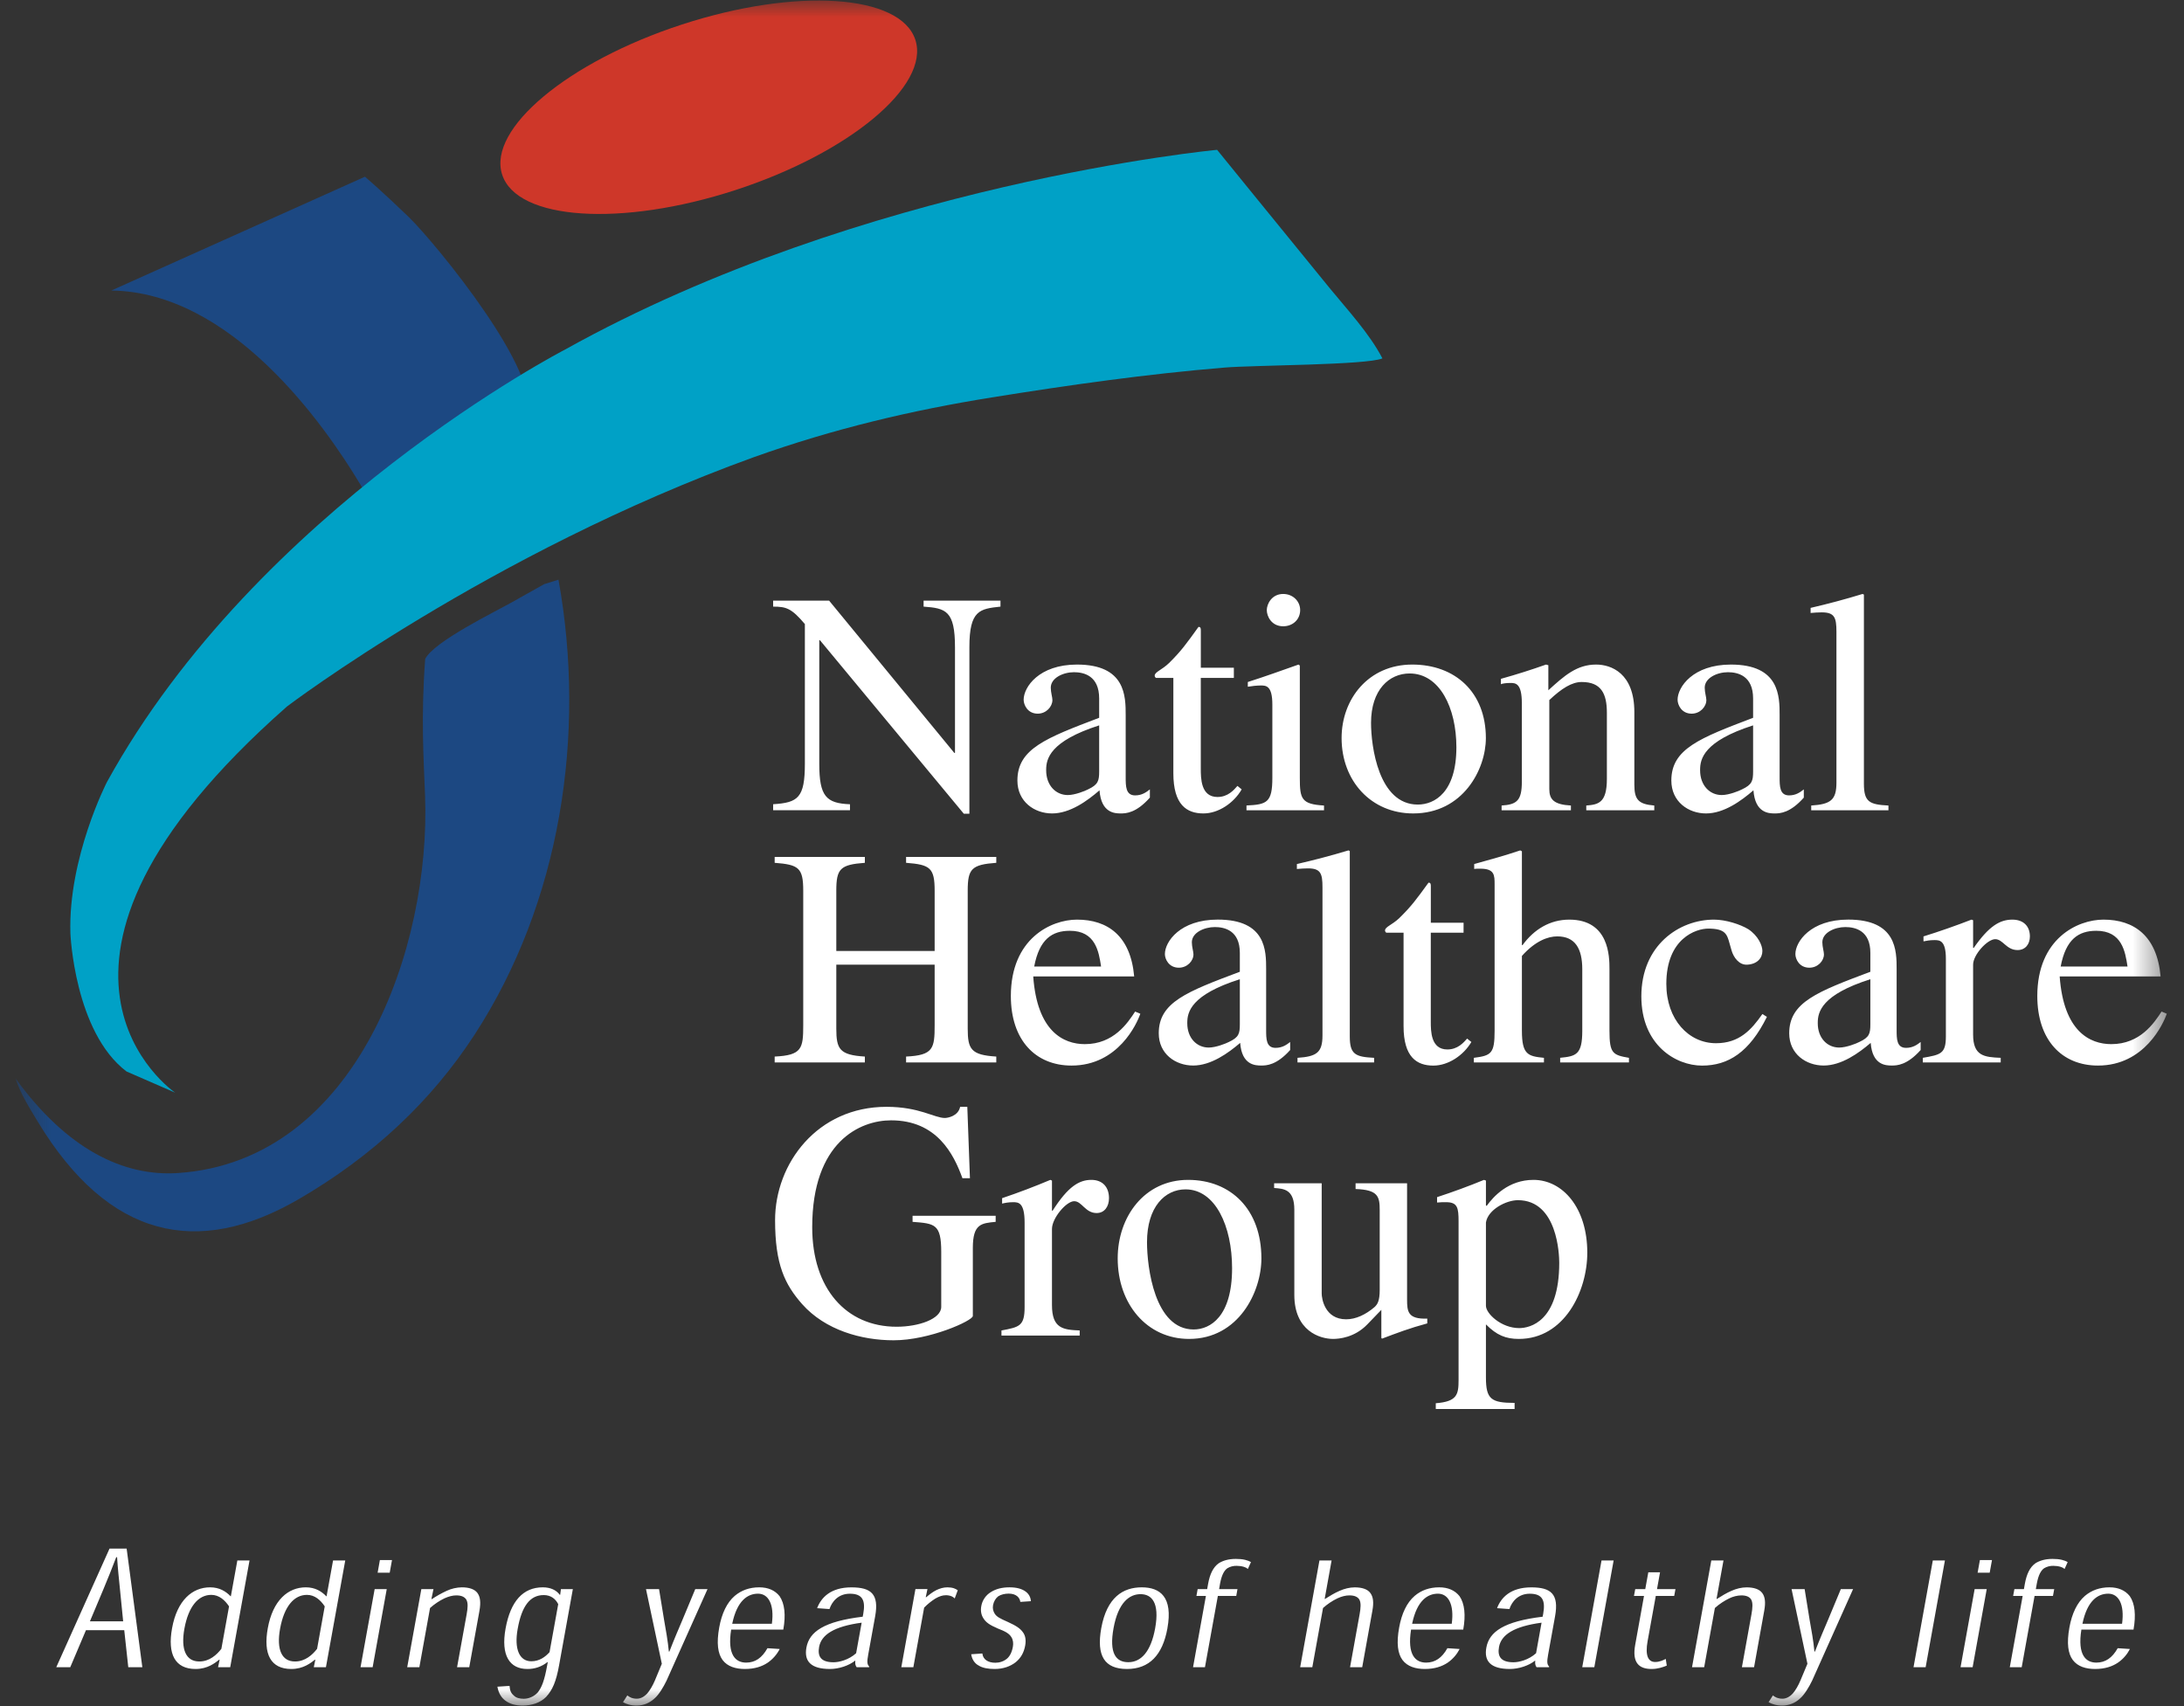
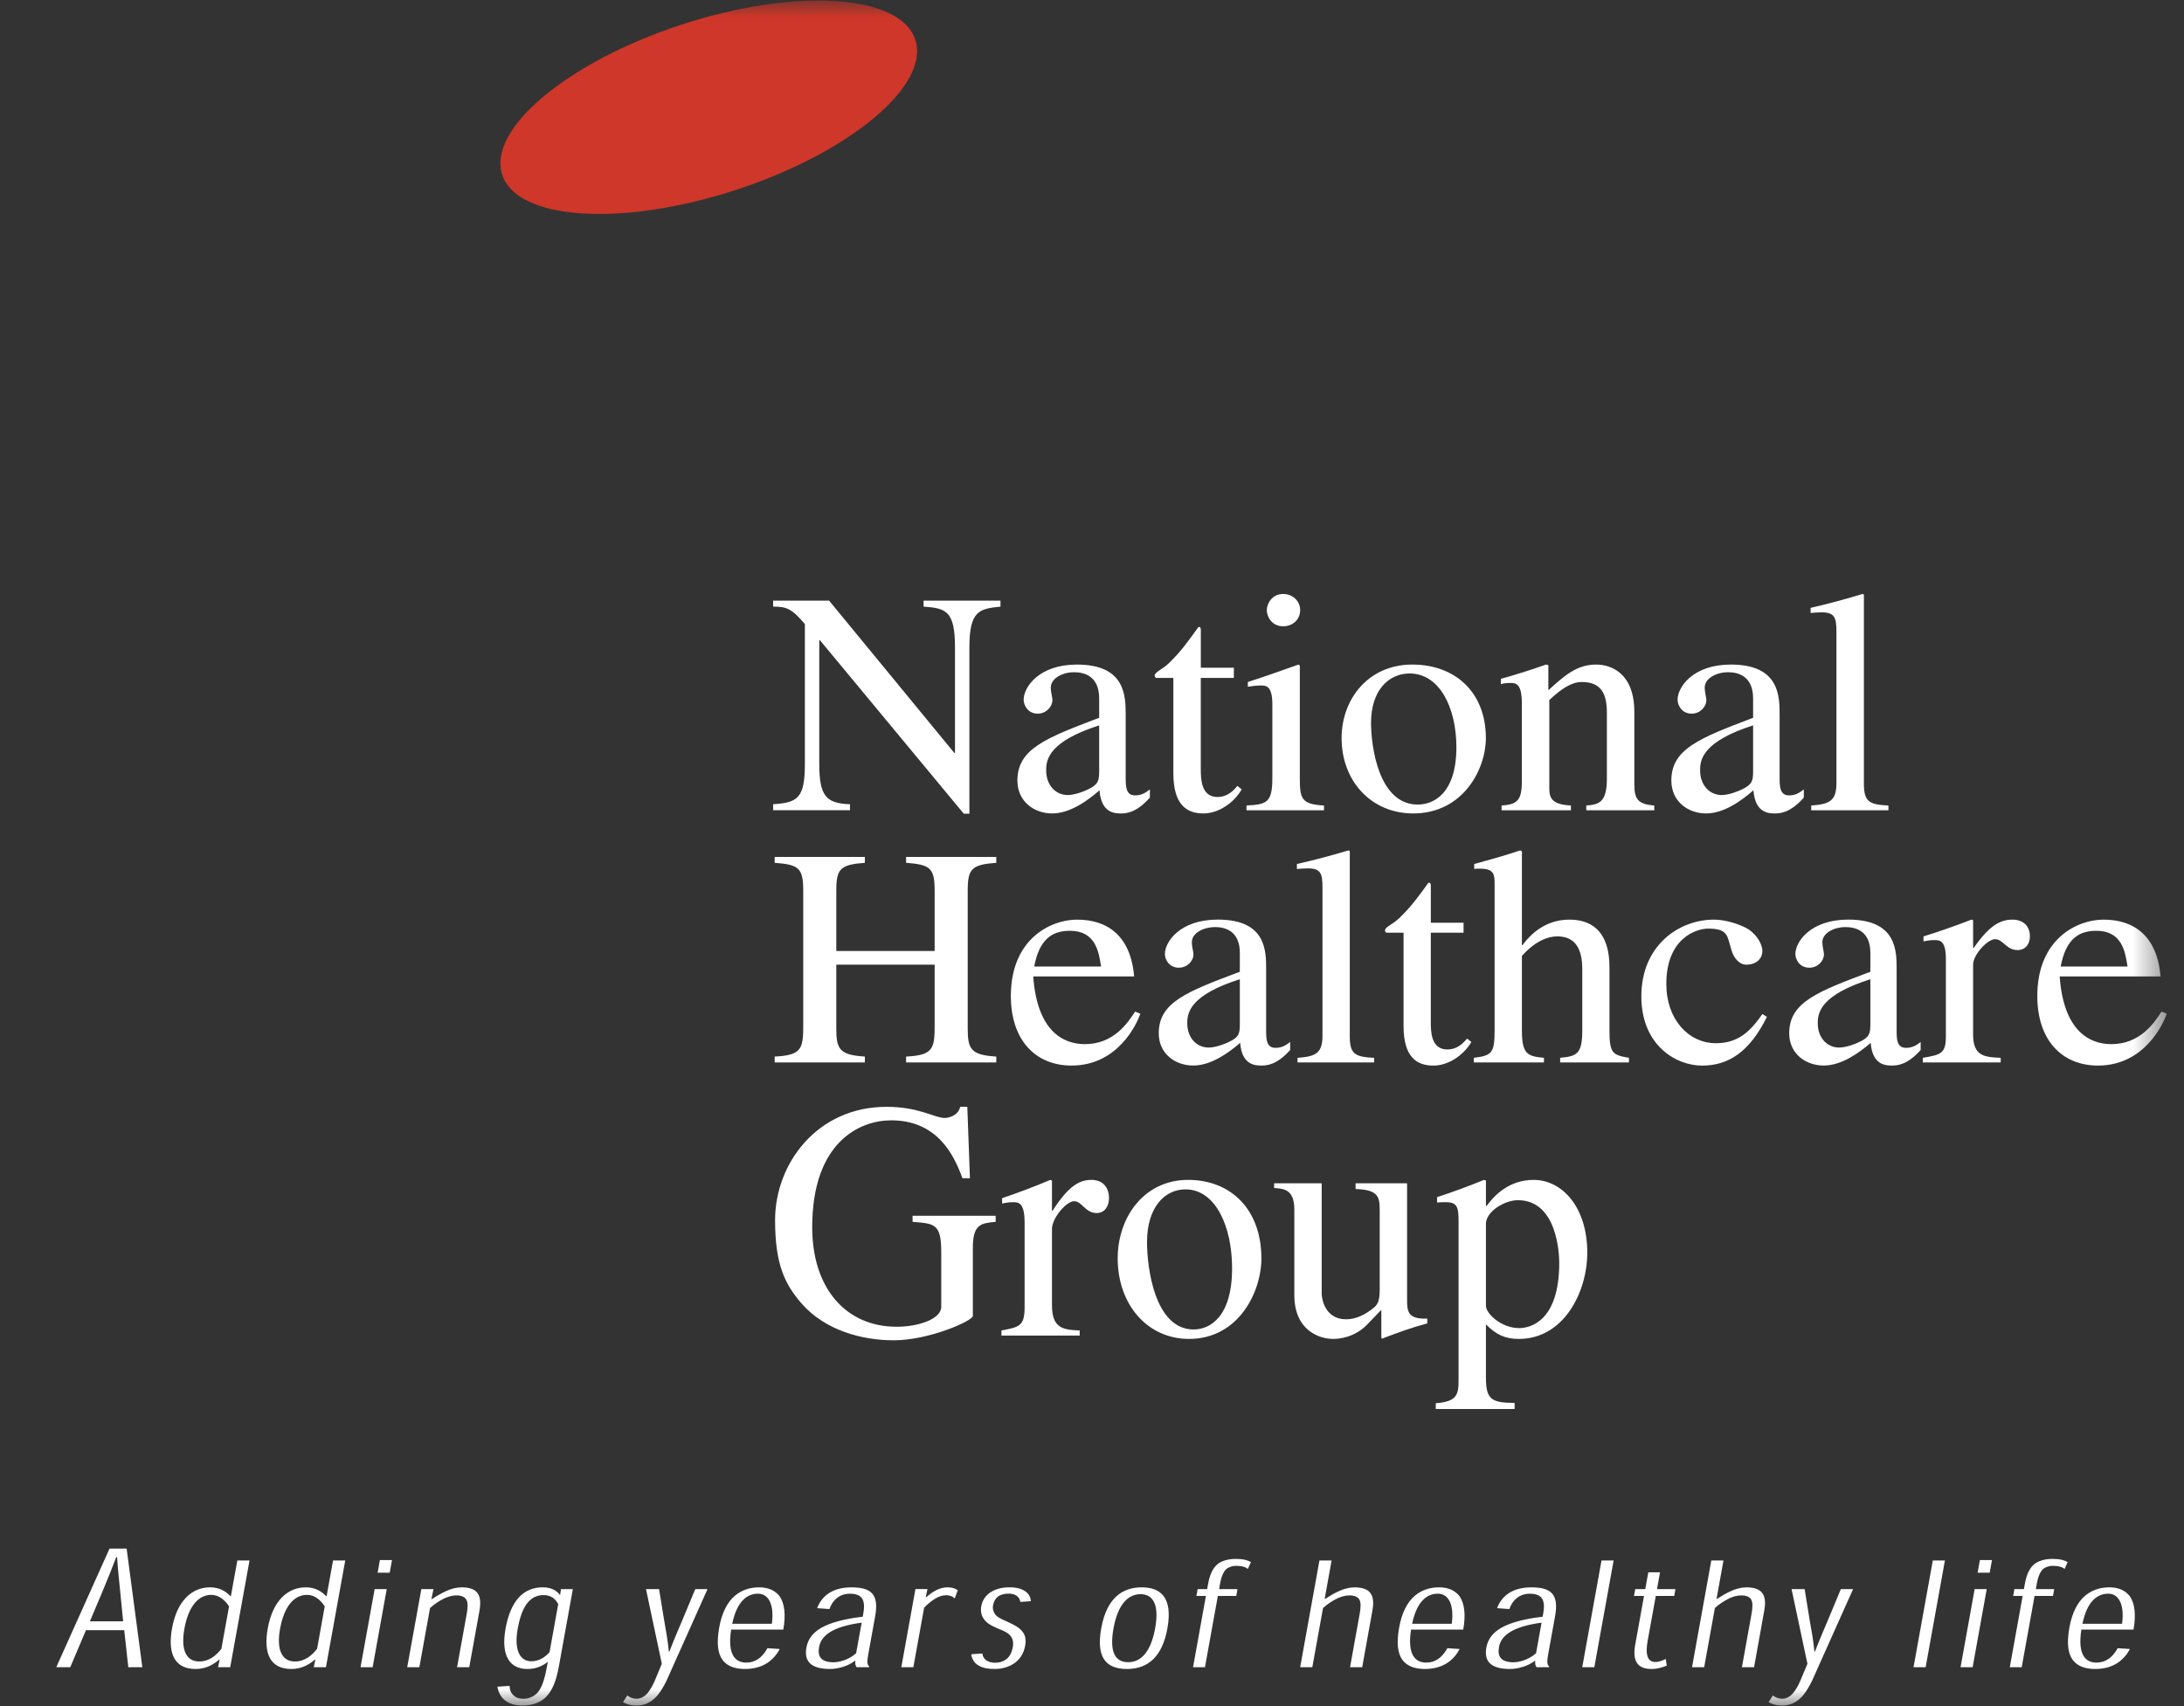
<svg xmlns="http://www.w3.org/2000/svg" width="64" height="50" viewBox="0 0 64 50" fill="none">
  <rect x="0" y="0" width="64" height="50" fill="#333333" stroke="none" />
  <mask id="mask0_1306_5549" style="mask-type:luminance" maskUnits="userSpaceOnUse" x="0" y="0" width="64" height="50">
    <path d="M63.503 3.27237e-07L0.45 0L0.45 50L63.503 50L63.503 3.27237e-07Z" fill="white" />
  </mask>
  <g mask="url(#mask0_1306_5549)">
-     <path fill-rule="evenodd" clip-rule="evenodd" d="M10.695 5.179C10.695 5.179 11.194 5.603 11.988 6.37C12.799 7.167 15.947 11.018 15.409 12.137C14.4 12.934 12.197 14.746 11.099 15.195C10.938 14.861 10.761 14.534 10.57 14.216C9.475 12.388 6.76 8.557 3.263 8.514L10.695 5.179Z" fill="#1C4882" />
    <path fill-rule="evenodd" clip-rule="evenodd" d="M29.318 17.602L27.065 17.602L27.065 17.778C27.716 17.824 27.985 17.899 27.985 18.966L27.985 22.066L27.966 22.066L24.296 17.602L22.656 17.602L22.656 17.778C23.039 17.778 23.193 17.824 23.586 18.289L23.586 22.381C23.586 23.384 23.384 23.523 22.656 23.569L22.656 23.745L24.908 23.745L24.908 23.57C24.209 23.542 24.008 23.338 24.008 22.382L24.008 18.762L24.027 18.762L28.244 23.848L28.407 23.848L28.407 18.966C28.407 17.881 28.714 17.843 29.318 17.778L29.318 17.602L29.318 17.602ZM32.21 22.605C32.21 22.882 32.181 22.994 31.884 23.134C31.797 23.18 31.501 23.3 31.29 23.3C30.936 23.3 30.657 23.013 30.657 22.576L30.657 22.558C30.657 22.242 30.763 21.722 32.21 21.258L32.21 22.605ZM33.696 23.134C33.59 23.217 33.465 23.31 33.264 23.31C32.987 23.31 32.987 23.041 32.987 22.771L32.987 20.962C32.987 20.405 32.987 19.476 31.559 19.476C30.447 19.476 29.997 20.135 29.997 20.507C29.997 20.655 30.111 20.915 30.409 20.915C30.657 20.915 30.84 20.711 30.84 20.516C30.84 20.433 30.792 20.294 30.792 20.154C30.792 19.867 31.156 19.7 31.472 19.7C31.76 19.7 32.21 19.802 32.21 20.47L32.21 21.036C30.648 21.63 29.814 21.946 29.814 22.874C29.814 23.495 30.313 23.839 30.83 23.839C31.358 23.839 31.866 23.468 32.22 23.161C32.268 23.829 32.671 23.839 32.843 23.839C32.996 23.839 33.293 23.829 33.696 23.375L33.696 23.134ZM36.157 19.569L35.189 19.569L35.189 18.493C35.189 18.418 35.189 18.372 35.121 18.372C34.766 18.864 34.623 19.069 34.259 19.43C34.048 19.635 33.837 19.691 33.837 19.802C33.837 19.829 33.856 19.857 33.875 19.867L34.384 19.867L34.384 22.66C34.384 23.589 34.777 23.839 35.265 23.839C35.706 23.839 36.157 23.533 36.386 23.134L36.262 23.032C36.157 23.152 35.984 23.357 35.677 23.357C35.188 23.357 35.188 22.809 35.188 22.521L35.188 19.867L36.157 19.867L36.157 19.569ZM36.527 23.746L38.799 23.746L38.799 23.607C38.137 23.569 38.09 23.412 38.09 22.799L38.09 19.504L38.052 19.476C37.553 19.652 37.064 19.829 36.566 19.987L36.566 20.126C36.692 20.104 36.82 20.091 36.949 20.089C37.102 20.089 37.285 20.098 37.285 20.646L37.285 22.799C37.285 23.523 37.121 23.578 36.527 23.606L36.527 23.746ZM37.122 17.88C37.122 18.056 37.256 18.354 37.602 18.354C37.889 18.354 38.1 18.15 38.1 17.88C38.1 17.621 37.889 17.407 37.602 17.407C37.266 17.407 37.122 17.704 37.122 17.88ZM41.384 19.476C40.099 19.476 39.314 20.488 39.314 21.63C39.314 22.883 40.177 23.839 41.413 23.839C42.87 23.839 43.542 22.549 43.542 21.63C43.541 20.284 42.64 19.476 41.384 19.476ZM41.547 23.579C40.397 23.579 40.177 21.871 40.177 21.184C40.177 20.22 40.704 19.737 41.308 19.737C42.189 19.737 42.678 20.748 42.678 21.899C42.678 23.226 42.036 23.579 41.547 23.579ZM44.596 22.91C44.596 23.458 44.453 23.579 44.003 23.607L44.003 23.746L46.034 23.746L46.034 23.607C45.535 23.579 45.401 23.43 45.401 23.124L45.401 20.516C45.765 20.173 46.063 19.987 46.35 19.987C46.916 19.987 47.088 20.322 47.088 20.887L47.088 22.827C47.088 23.532 46.839 23.579 46.484 23.607L46.484 23.746L48.477 23.746L48.477 23.607C48.008 23.569 47.893 23.43 47.893 22.994L47.893 20.869C47.893 19.727 47.213 19.476 46.772 19.476C46.206 19.476 45.842 19.802 45.373 20.229L45.373 19.495L45.305 19.476C44.869 19.631 44.428 19.77 43.983 19.894L43.983 20.052C44.02 20.033 44.126 20.015 44.26 20.015C44.414 20.015 44.596 20.024 44.596 20.609L44.596 22.91ZM51.373 22.605C51.373 22.882 51.345 22.994 51.047 23.134C50.961 23.18 50.664 23.3 50.453 23.3C50.099 23.3 49.82 23.013 49.82 22.576L49.82 22.558C49.82 22.242 49.926 21.722 51.373 21.258L51.373 22.605ZM52.859 23.134C52.753 23.217 52.629 23.31 52.427 23.31C52.15 23.31 52.15 23.041 52.15 22.771L52.15 20.962C52.15 20.405 52.15 19.476 50.722 19.476C49.61 19.476 49.16 20.135 49.16 20.507C49.16 20.655 49.274 20.915 49.572 20.915C49.821 20.915 50.003 20.711 50.003 20.516C50.003 20.433 49.955 20.294 49.955 20.154C49.955 19.867 50.319 19.7 50.635 19.7C50.923 19.7 51.373 19.802 51.373 20.47L51.373 21.036C49.811 21.63 48.977 21.946 48.977 22.874C48.977 23.495 49.476 23.839 49.993 23.839C50.52 23.839 51.028 23.468 51.383 23.161C51.431 23.829 51.833 23.839 52.006 23.839C52.159 23.839 52.457 23.829 52.859 23.375L52.859 23.134ZM53.076 23.746L55.339 23.746L55.339 23.607C54.783 23.579 54.62 23.504 54.62 22.966L54.62 17.425L54.581 17.407C54.078 17.561 53.57 17.697 53.058 17.815L53.058 17.964C53.173 17.955 53.259 17.946 53.383 17.946C53.758 17.946 53.815 18.094 53.815 18.512L53.815 22.938C53.815 23.449 53.642 23.57 53.076 23.607L53.076 23.746ZM22.701 31.137L25.344 31.137L25.344 30.964C24.603 30.919 24.507 30.746 24.507 30.145L24.507 28.271L27.389 28.271L27.389 30.045C27.389 30.727 27.35 30.927 26.552 30.964L26.552 31.136L29.195 31.136L29.195 30.964C28.453 30.919 28.358 30.746 28.358 30.145L28.358 26.104C28.358 25.458 28.473 25.34 29.195 25.286L29.195 25.113L26.552 25.113L26.552 25.286C27.256 25.34 27.389 25.431 27.389 26.104L27.389 27.87L24.507 27.87L24.507 26.104C24.507 25.458 24.622 25.34 25.344 25.286L25.344 25.113L22.701 25.113L22.701 25.286C23.405 25.34 23.538 25.431 23.538 26.104L23.538 30.045C23.538 30.727 23.5 30.927 22.701 30.964L22.701 31.137ZM33.264 29.645C33.045 29.981 32.636 30.6 31.79 30.6C31.163 30.6 30.392 30.227 30.278 28.616L33.236 28.616C33.131 27.424 32.456 26.951 31.561 26.951C30.801 26.951 29.622 27.506 29.622 29.189C29.622 30.482 30.345 31.228 31.4 31.228C32.769 31.228 33.321 29.991 33.416 29.709L33.264 29.645ZM30.306 28.325C30.459 27.524 30.829 27.278 31.352 27.278C32.104 27.278 32.199 27.888 32.266 28.325L30.306 28.325ZM36.332 30.018C36.332 30.291 36.304 30.4 36.01 30.537C35.924 30.582 35.629 30.7 35.42 30.7C35.068 30.7 34.792 30.418 34.792 29.99L34.792 29.972C34.792 29.663 34.897 29.152 36.332 28.698L36.332 30.018ZM37.807 30.537C37.702 30.618 37.578 30.709 37.379 30.709C37.103 30.709 37.103 30.445 37.103 30.181L37.103 28.406C37.103 27.861 37.103 26.95 35.686 26.95C34.583 26.95 34.136 27.596 34.136 27.961C34.136 28.106 34.25 28.36 34.545 28.36C34.792 28.36 34.973 28.16 34.973 27.97C34.973 27.887 34.926 27.751 34.926 27.614C34.926 27.332 35.287 27.169 35.601 27.169C35.885 27.169 36.332 27.269 36.332 27.924L36.332 28.479C34.783 29.062 33.956 29.371 33.956 30.281C33.956 30.89 34.45 31.227 34.964 31.227C35.487 31.227 35.991 30.864 36.342 30.563C36.39 31.218 36.789 31.227 36.961 31.227C37.113 31.227 37.408 31.218 37.807 30.772L37.807 30.537ZM38.022 31.137L40.267 31.137L40.267 31.001C39.716 30.974 39.554 30.9 39.554 30.373L39.554 24.94L39.516 24.922C39.017 25.072 38.512 25.205 38.004 25.322L38.004 25.467C38.118 25.458 38.203 25.449 38.327 25.449C38.698 25.449 38.754 25.594 38.754 26.004L38.754 30.345C38.754 30.846 38.584 30.964 38.022 31.001L38.022 31.137ZM42.889 27.042L41.929 27.042L41.929 25.986C41.929 25.914 41.929 25.868 41.861 25.868C41.51 26.35 41.367 26.551 41.005 26.906C40.796 27.106 40.587 27.161 40.587 27.27C40.587 27.297 40.607 27.324 40.625 27.334L41.13 27.334L41.13 30.073C41.13 30.983 41.519 31.229 42.004 31.229C42.441 31.229 42.888 30.928 43.117 30.537L42.993 30.437C42.888 30.556 42.717 30.756 42.413 30.756C41.928 30.756 41.928 30.219 41.928 29.937L41.928 27.334L42.888 27.334L42.889 27.042ZM47.735 31.001C47.261 30.919 47.164 30.873 47.164 30.209L47.164 28.397C47.164 28.033 47.155 26.951 45.986 26.951C45.415 26.951 44.949 27.242 44.617 27.697L44.598 27.697L44.598 24.948L44.55 24.922C44.093 25.076 43.627 25.203 43.2 25.322L43.2 25.467C43.228 25.458 43.323 25.458 43.38 25.458C43.798 25.458 43.798 25.649 43.798 25.923L43.798 30.209C43.798 30.873 43.703 30.936 43.19 31.001L43.19 31.137L45.244 31.137L45.244 31.001C44.778 30.955 44.598 30.91 44.598 30.209L44.598 28.015C44.987 27.579 45.358 27.442 45.634 27.442C46.157 27.442 46.367 27.797 46.367 28.406L46.367 30.209C46.367 30.909 46.185 30.955 45.719 31L45.719 31.136L47.735 31.136L47.735 31.001ZM51.645 29.718C51.321 30.181 50.969 30.573 50.285 30.573C49.486 30.573 48.83 29.881 48.83 28.835C48.83 27.497 49.705 27.214 50.056 27.214C50.561 27.214 50.608 27.378 50.684 27.652L50.741 27.852C50.798 28.052 50.96 28.289 51.207 28.271C51.492 28.253 51.645 28.079 51.645 27.87C51.645 27.706 51.52 27.424 51.235 27.233C50.998 27.088 50.57 26.951 50.228 26.951C49.2 26.951 48.098 27.706 48.098 29.199C48.098 30.637 49.116 31.229 49.876 31.229C50.646 31.229 51.264 30.837 51.778 29.8L51.645 29.718ZM54.809 30.018C54.809 30.291 54.78 30.4 54.485 30.537C54.4 30.582 54.105 30.7 53.895 30.7C53.544 30.7 53.268 30.418 53.268 29.99L53.268 29.972C53.268 29.663 53.373 29.152 54.809 28.698L54.809 30.018ZM56.283 30.537C56.178 30.618 56.054 30.709 55.855 30.709C55.579 30.709 55.579 30.445 55.579 30.181L55.579 28.406C55.579 27.861 55.579 26.95 54.162 26.95C53.059 26.95 52.612 27.596 52.612 27.961C52.612 28.106 52.726 28.36 53.021 28.36C53.269 28.36 53.449 28.16 53.449 27.97C53.449 27.887 53.402 27.751 53.402 27.614C53.402 27.332 53.763 27.169 54.076 27.169C54.362 27.169 54.809 27.269 54.809 27.924L54.809 28.479C53.26 29.062 52.431 29.371 52.431 30.281C52.431 30.89 52.926 31.227 53.44 31.227C53.963 31.227 54.467 30.864 54.819 30.563C54.867 31.218 55.265 31.227 55.437 31.227C55.589 31.227 55.884 31.218 56.283 30.772L56.283 30.537ZM57.022 30.373C57.022 30.883 56.87 30.91 56.346 31.001L56.346 31.137L58.629 31.137L58.629 31.001C58.143 30.982 57.82 30.946 57.82 30.318L57.82 28.271C57.82 27.98 58.239 27.524 58.467 27.524C58.696 27.524 58.791 27.843 59.123 27.843C59.351 27.843 59.484 27.67 59.484 27.443C59.484 27.142 59.294 26.951 58.971 26.951C58.609 26.951 58.286 27.134 57.839 27.779L57.82 27.779L57.82 26.969L57.773 26.951C57.309 27.131 56.84 27.295 56.366 27.443L56.366 27.588C56.45 27.57 56.556 27.551 56.688 27.551C56.841 27.551 57.022 27.56 57.022 28.097L57.022 30.373L57.022 30.373ZM63.343 29.645C63.124 29.981 62.715 30.6 61.869 30.6C61.241 30.6 60.472 30.227 60.357 28.616L63.314 28.616C63.21 27.424 62.534 26.951 61.641 26.951C60.88 26.951 59.701 27.506 59.701 29.189C59.701 30.482 60.423 31.228 61.479 31.228C62.848 31.228 63.4 29.991 63.495 29.709L63.343 29.645ZM60.386 28.325C60.538 27.524 60.908 27.278 61.431 27.278C62.183 27.278 62.278 27.888 62.345 28.325L60.386 28.325ZM29.177 35.63L26.742 35.63L26.742 35.808C27.391 35.858 27.582 35.867 27.582 36.691L27.582 38.298C27.582 38.654 26.923 38.882 26.275 38.882C24.794 38.882 23.801 37.762 23.801 35.966C23.801 33.458 25.205 32.833 26.112 32.833C27.449 32.833 27.945 33.815 28.203 34.529L28.423 34.529L28.346 32.437L28.136 32.437C28.079 32.714 27.764 32.764 27.688 32.764C27.381 32.764 26.942 32.437 25.978 32.437C23.953 32.437 22.713 34.093 22.713 35.759C22.713 37.058 22.999 37.643 23.505 38.218C24.183 38.982 25.243 39.279 26.188 39.279C27.238 39.279 28.508 38.704 28.508 38.566L28.508 36.571C28.508 35.867 28.757 35.848 29.177 35.808L29.177 35.63ZM30.025 38.307C30.025 38.863 29.872 38.892 29.347 38.991L29.347 39.141L31.639 39.141L31.639 38.991C31.152 38.972 30.827 38.932 30.827 38.248L30.827 36.016C30.827 35.699 31.247 35.203 31.477 35.203C31.706 35.203 31.801 35.55 32.136 35.55C32.365 35.55 32.498 35.361 32.498 35.114C32.498 34.786 32.307 34.578 31.982 34.578C31.62 34.578 31.295 34.776 30.846 35.481L30.827 35.481L30.827 34.599L30.78 34.578C30.315 34.774 29.844 34.953 29.366 35.114L29.366 35.273C29.453 35.252 29.558 35.232 29.691 35.232C29.844 35.232 30.025 35.243 30.025 35.827L30.025 38.307ZM34.816 34.578C33.536 34.578 32.753 35.66 32.753 36.879C32.753 38.218 33.612 39.239 34.844 39.239C36.295 39.239 36.964 37.861 36.964 36.879C36.964 35.441 36.066 34.578 34.816 34.578ZM34.978 38.962C33.833 38.962 33.612 37.137 33.612 36.403C33.612 35.372 34.137 34.856 34.74 34.856C35.617 34.856 36.105 35.938 36.105 37.167C36.105 38.585 35.465 38.962 34.978 38.962ZM41.825 38.644C41.252 38.664 41.233 38.436 41.233 38.079L41.233 34.678L39.724 34.678L39.724 34.846C40.392 34.867 40.431 35.074 40.431 35.471L40.431 37.802C40.431 38.129 40.364 38.228 40.278 38.307C40.02 38.526 39.734 38.664 39.448 38.664C38.817 38.664 38.731 38.049 38.731 37.91L38.731 34.677L37.337 34.677L37.337 34.816C37.624 34.836 37.929 34.855 37.929 35.451L37.929 37.95C37.929 39.002 38.674 39.239 39.066 39.239C39.238 39.239 39.696 39.2 40.068 38.813L40.479 38.387L40.479 39.21L40.498 39.231C40.946 39.062 41.309 38.923 41.825 38.784L41.825 38.644ZM42.742 40.44C42.742 40.866 42.704 41.075 42.074 41.124L42.074 41.293L44.384 41.293L44.384 41.114C43.697 41.114 43.544 41.005 43.544 40.37L43.544 38.813C43.859 39.131 44.126 39.239 44.508 39.239C45.836 39.239 46.514 37.851 46.514 36.711C46.514 35.391 45.788 34.578 44.938 34.578C44.203 34.578 43.764 35.064 43.564 35.342L43.544 35.322L43.544 34.598L43.487 34.578C43.035 34.764 42.577 34.932 42.112 35.084L42.112 35.242C42.198 35.232 42.294 35.232 42.379 35.232C42.714 35.232 42.742 35.401 42.742 35.798L42.742 40.44ZM43.544 35.827C43.602 35.45 44.136 35.173 44.48 35.173C45.645 35.173 45.692 36.78 45.692 37.008C45.692 38.733 44.833 38.922 44.518 38.922C43.993 38.922 43.544 38.496 43.544 38.268L43.544 35.827ZM2.519 47.775L2.059 48.86L1.649 48.86L3.21 45.383L3.711 45.383L4.171 48.86L3.759 48.86L3.641 47.775L2.519 47.775ZM3.516 46.58C3.485 46.273 3.453 45.979 3.431 45.636L3.406 45.636C3.285 45.953 3.159 46.269 3.028 46.581L2.635 47.515L3.609 47.515L3.516 46.58ZM6.424 48.639C6.301 48.736 6.085 48.912 5.732 48.912C5.13 48.912 4.904 48.48 5.042 47.718C5.19 46.898 5.636 46.519 6.157 46.519C6.43 46.519 6.617 46.636 6.758 46.781L6.765 46.781L6.955 45.732L7.312 45.732L6.746 48.861L6.39 48.861L6.436 48.64L6.424 48.639ZM5.842 48.692C6.14 48.692 6.352 48.495 6.487 48.321L6.712 47.077C6.59 46.894 6.421 46.74 6.191 46.74C5.809 46.74 5.523 47.083 5.405 47.723C5.289 48.353 5.458 48.692 5.838 48.692L5.842 48.692ZM9.229 48.639C9.106 48.736 8.89 48.912 8.537 48.912C7.935 48.912 7.709 48.48 7.847 47.718C7.995 46.898 8.441 46.519 8.962 46.519C9.235 46.519 9.422 46.636 9.562 46.781L9.57 46.781L9.76 45.732L10.117 45.732L9.551 48.861L9.195 48.861L9.241 48.64L9.229 48.639ZM8.647 48.692C8.944 48.692 9.157 48.495 9.292 48.321L9.516 47.077C9.394 46.894 9.226 46.74 8.995 46.74C8.613 46.74 8.327 47.083 8.209 47.723C8.093 48.353 8.263 48.692 8.642 48.692L8.647 48.692ZM10.92 48.86L10.565 48.86L10.979 46.571L11.333 46.571L10.92 48.86ZM11.066 46.091L11.132 45.72L11.487 45.72L11.42 46.091L11.066 46.091ZM13.394 48.86L13.675 47.307C13.707 47.127 13.723 46.97 13.66 46.871C13.611 46.804 13.531 46.755 13.371 46.755C13.264 46.755 13.147 46.786 13.025 46.841C12.871 46.915 12.729 47.011 12.602 47.125L12.289 48.86L11.933 48.86L12.347 46.571L12.703 46.571L12.642 46.861L12.661 46.861C12.797 46.77 12.94 46.691 13.088 46.622C13.227 46.557 13.378 46.522 13.532 46.519C13.736 46.519 13.902 46.567 13.989 46.682C14.071 46.793 14.095 46.951 14.05 47.206L13.751 48.86L13.394 48.86ZM16.438 46.571L16.787 46.571L16.383 48.806C16.298 49.278 16.191 49.528 16.002 49.732C15.834 49.901 15.587 49.984 15.312 49.984C15.115 49.984 14.941 49.94 14.807 49.838C14.698 49.757 14.609 49.627 14.576 49.431L14.932 49.407C14.94 49.543 14.977 49.624 15.055 49.688C15.121 49.759 15.229 49.785 15.347 49.785C15.482 49.785 15.641 49.728 15.756 49.602C15.88 49.45 15.958 49.227 16.03 48.828L16.052 48.71L16.042 48.71C15.875 48.844 15.666 48.915 15.453 48.912C14.936 48.912 14.672 48.519 14.815 47.728C14.961 46.92 15.331 46.519 15.906 46.519C16.132 46.519 16.303 46.6 16.404 46.738L16.415 46.738L16.438 46.571ZM15.17 47.736C15.062 48.334 15.224 48.686 15.569 48.686C15.807 48.686 15.979 48.558 16.104 48.419L16.358 47.012C16.283 46.863 16.148 46.746 15.934 46.746C15.532 46.746 15.29 47.067 15.171 47.732L15.17 47.736ZM19.532 49.255C19.439 49.445 19.311 49.664 19.174 49.781C19.045 49.897 18.875 49.984 18.657 49.984C18.565 49.984 18.491 49.973 18.427 49.955C18.368 49.939 18.31 49.915 18.256 49.885L18.383 49.687C18.41 49.708 18.448 49.735 18.496 49.754C18.549 49.774 18.605 49.784 18.662 49.783C18.771 49.783 18.874 49.729 18.965 49.631C19.044 49.54 19.122 49.409 19.193 49.244L19.394 48.759L18.93 46.571L19.313 46.571L19.46 47.471C19.511 47.763 19.569 48.074 19.6 48.401L19.616 48.401C19.749 48.054 19.878 47.757 20.001 47.467L20.374 46.571L20.733 46.571L19.532 49.255ZM21.426 47.756C21.307 48.508 21.561 48.725 21.865 48.725C22.131 48.725 22.331 48.586 22.489 48.303L22.849 48.326C22.766 48.487 22.645 48.625 22.496 48.728C22.331 48.838 22.118 48.912 21.828 48.912C21.559 48.912 21.318 48.841 21.174 48.648C21.037 48.462 20.992 48.16 21.076 47.695C21.15 47.284 21.302 46.966 21.529 46.771C21.726 46.604 21.965 46.519 22.25 46.519C22.505 46.519 22.708 46.605 22.845 46.778C22.995 46.996 23.03 47.332 22.954 47.757L21.426 47.757L21.426 47.756ZM22.619 47.587C22.696 47.011 22.513 46.705 22.214 46.705C21.914 46.705 21.599 46.901 21.457 47.587L22.619 47.587ZM25.103 48.86C25.062 48.808 25.056 48.742 25.065 48.669L25.056 48.669C24.879 48.813 24.581 48.912 24.322 48.912C23.754 48.912 23.56 48.679 23.631 48.285C23.715 47.818 24.151 47.516 25.281 47.38L25.297 47.294C25.365 46.916 25.287 46.706 24.905 46.706C24.57 46.706 24.38 46.933 24.307 47.156L23.945 47.13C24.062 46.819 24.343 46.52 24.949 46.52C25.523 46.52 25.764 46.713 25.646 47.366L25.441 48.498C25.406 48.693 25.406 48.776 25.472 48.842L25.468 48.861L25.103 48.86ZM25.25 47.555C24.436 47.664 24.068 47.91 24.003 48.267C23.955 48.534 24.045 48.715 24.426 48.715C24.587 48.715 24.87 48.648 25.088 48.45L25.25 47.555ZM27.141 46.809C27.237 46.728 27.331 46.655 27.438 46.601C27.538 46.553 27.644 46.519 27.765 46.519C27.833 46.519 27.896 46.528 27.951 46.546C27.996 46.561 28.03 46.58 28.066 46.605L27.977 46.845C27.95 46.816 27.917 46.794 27.88 46.779C27.826 46.759 27.769 46.749 27.712 46.751C27.624 46.751 27.527 46.779 27.408 46.849C27.289 46.924 27.179 47.013 27.081 47.114L26.765 48.86L26.412 48.86L26.826 46.57L27.178 46.57L27.128 46.809L27.141 46.809L27.141 46.809ZM29.9 46.946C29.884 46.821 29.781 46.703 29.558 46.703C29.447 46.703 29.335 46.729 29.253 46.781C29.178 46.838 29.121 46.93 29.1 47.044C29.092 47.088 29.092 47.132 29.101 47.175C29.11 47.218 29.128 47.259 29.152 47.296C29.212 47.382 29.286 47.425 29.537 47.535C29.78 47.645 29.904 47.729 29.98 47.842C30.043 47.928 30.073 48.053 30.042 48.226C30.005 48.428 29.918 48.589 29.761 48.716C29.608 48.835 29.398 48.912 29.15 48.912C28.962 48.912 28.797 48.886 28.674 48.808C28.562 48.749 28.482 48.63 28.46 48.48L28.787 48.458C28.806 48.633 28.953 48.729 29.168 48.729C29.291 48.729 29.415 48.69 29.515 48.604C29.593 48.534 29.653 48.422 29.682 48.257C29.699 48.16 29.689 48.059 29.637 47.978C29.576 47.876 29.467 47.812 29.239 47.725C29.002 47.623 28.891 47.547 28.818 47.427C28.753 47.329 28.731 47.203 28.755 47.073C28.769 46.988 28.802 46.906 28.851 46.834C28.9 46.762 28.964 46.702 29.039 46.657C29.185 46.566 29.358 46.519 29.584 46.519C29.784 46.519 29.94 46.559 30.054 46.642C30.144 46.708 30.2 46.8 30.21 46.925L29.9 46.946ZM34.21 47.721C34.068 48.507 33.677 48.912 33.026 48.912C32.37 48.912 32.125 48.531 32.271 47.717C32.436 46.806 32.914 46.519 33.458 46.519C33.999 46.519 34.375 46.806 34.21 47.717L34.21 47.721ZM33.066 48.713C33.435 48.713 33.726 48.407 33.851 47.717C33.988 46.958 33.743 46.719 33.422 46.719C33.099 46.719 32.768 46.96 32.631 47.717C32.499 48.446 32.697 48.713 33.062 48.713L33.066 48.713ZM36.568 45.98C36.534 45.952 36.495 45.931 36.452 45.919C36.383 45.898 36.311 45.889 36.239 45.889C36.145 45.886 36.051 45.91 35.969 45.958C35.869 46.026 35.797 46.17 35.753 46.408L35.725 46.571L36.263 46.571L36.227 46.772L35.688 46.772L35.31 48.86L34.961 48.86L35.338 46.772L35.06 46.772L35.096 46.571L35.375 46.571L35.403 46.413C35.453 46.137 35.549 45.93 35.713 45.814C35.837 45.735 36.003 45.686 36.214 45.686C36.314 45.686 36.408 45.693 36.49 45.714C36.551 45.729 36.608 45.75 36.658 45.78L36.568 45.98ZM39.562 48.86L39.842 47.309C39.874 47.129 39.891 46.965 39.828 46.867C39.78 46.8 39.696 46.755 39.543 46.755C39.435 46.755 39.315 46.784 39.192 46.842C39.038 46.916 38.897 47.011 38.77 47.125L38.456 48.861L38.1 48.861L38.665 45.732L39.021 45.732L38.818 46.859L38.829 46.859C38.968 46.771 39.11 46.684 39.255 46.622C39.397 46.559 39.55 46.52 39.699 46.52C39.903 46.52 40.069 46.568 40.155 46.683C40.238 46.793 40.263 46.951 40.216 47.206L39.918 48.861L39.562 48.86ZM41.35 47.756C41.231 48.508 41.485 48.725 41.79 48.725C42.054 48.725 42.257 48.586 42.414 48.303L42.773 48.326C42.701 48.467 42.587 48.614 42.421 48.728C42.255 48.838 42.042 48.912 41.752 48.912C41.484 48.912 41.243 48.841 41.098 48.648C40.961 48.462 40.916 48.16 41.001 47.695C41.075 47.284 41.227 46.966 41.454 46.771C41.65 46.604 41.89 46.519 42.175 46.519C42.43 46.519 42.633 46.605 42.77 46.778C42.92 46.996 42.955 47.332 42.879 47.757L41.35 47.757L41.35 47.756ZM42.542 47.587C42.62 47.011 42.437 46.705 42.138 46.705C41.838 46.705 41.523 46.901 41.381 47.587L42.542 47.587ZM45.027 48.86C44.987 48.808 44.981 48.742 44.989 48.669L44.981 48.669C44.803 48.813 44.505 48.912 44.246 48.912C43.678 48.912 43.484 48.679 43.556 48.285C43.64 47.818 44.075 47.516 45.206 47.38L45.222 47.294C45.289 46.916 45.211 46.706 44.829 46.706C44.494 46.706 44.304 46.933 44.232 47.156L43.87 47.13C43.986 46.819 44.267 46.52 44.873 46.52C45.447 46.52 45.688 46.713 45.57 47.366L45.365 48.498C45.331 48.693 45.33 48.776 45.397 48.842L45.392 48.861L45.027 48.86ZM45.174 47.555C44.36 47.664 43.992 47.91 43.927 48.267C43.879 48.534 43.97 48.715 44.351 48.715C44.512 48.715 44.794 48.648 45.013 48.45L45.174 47.555ZM46.366 48.86L46.931 45.732L47.286 45.732L46.72 48.86L46.366 48.86ZM48.302 46.078L48.646 46.078L48.557 46.571L49.098 46.571L49.061 46.772L48.521 46.772L48.281 48.098C48.205 48.517 48.297 48.707 48.503 48.707C48.632 48.707 48.744 48.654 48.813 48.616L48.843 48.813C48.737 48.857 48.581 48.912 48.398 48.912C48.026 48.912 47.823 48.725 47.918 48.203L48.176 46.771L47.882 46.771L47.919 46.571L48.213 46.571L48.302 46.078ZM51.045 48.86L51.325 47.309C51.357 47.129 51.373 46.965 51.311 46.867C51.263 46.8 51.179 46.755 51.027 46.755C50.904 46.758 50.785 46.788 50.675 46.842C50.55 46.901 50.378 47.009 50.253 47.125L49.939 48.861L49.583 48.861L50.148 45.732L50.505 45.732L50.301 46.859L50.313 46.859C50.451 46.771 50.594 46.684 50.738 46.622C50.88 46.559 51.032 46.52 51.182 46.52C51.386 46.52 51.551 46.568 51.639 46.683C51.721 46.793 51.746 46.951 51.699 47.206L51.401 48.861L51.045 48.86ZM53.102 49.255C53.009 49.445 52.88 49.664 52.744 49.781C52.604 49.912 52.419 49.984 52.227 49.984C52.136 49.984 52.062 49.973 51.998 49.955C51.938 49.939 51.88 49.915 51.826 49.885L51.953 49.687C51.98 49.708 52.018 49.735 52.066 49.754C52.113 49.772 52.171 49.783 52.232 49.783C52.341 49.783 52.444 49.729 52.535 49.631C52.614 49.54 52.692 49.409 52.762 49.244L52.965 48.759L52.5 46.571L52.883 46.571L53.029 47.471C53.081 47.763 53.139 48.074 53.17 48.401L53.186 48.401C53.319 48.054 53.448 47.757 53.571 47.467L53.944 46.571L54.303 46.571L53.102 49.255ZM56.074 48.86L56.639 45.732L56.994 45.732L56.429 48.86L56.074 48.86ZM57.806 48.86L57.452 48.86L57.865 46.571L58.219 46.571L57.806 48.86ZM57.952 46.091L58.019 45.72L58.373 45.72L58.306 46.091L57.952 46.091ZM60.501 45.98C60.468 45.952 60.428 45.931 60.386 45.919C60.317 45.898 60.245 45.889 60.173 45.889C60.078 45.886 59.985 45.91 59.903 45.958C59.803 46.026 59.731 46.17 59.687 46.408L59.658 46.571L60.197 46.571L60.16 46.772L59.621 46.772L59.244 48.86L58.895 48.86L59.272 46.772L58.993 46.772L59.03 46.571L59.309 46.571L59.337 46.413C59.387 46.137 59.482 45.93 59.646 45.814C59.771 45.735 59.936 45.686 60.147 45.686C60.247 45.686 60.341 45.693 60.423 45.714C60.485 45.729 60.542 45.75 60.591 45.78L60.501 45.98ZM60.993 47.756C60.873 48.508 61.127 48.725 61.431 48.725C61.697 48.725 61.898 48.586 62.057 48.303L62.415 48.326C62.343 48.467 62.229 48.614 62.062 48.728C61.897 48.838 61.684 48.912 61.394 48.912C61.126 48.912 60.885 48.841 60.741 48.648C60.602 48.462 60.558 48.16 60.642 47.695C60.716 47.284 60.87 46.966 61.095 46.771C61.293 46.604 61.532 46.519 61.816 46.519C62.072 46.519 62.275 46.605 62.412 46.778C62.562 46.996 62.597 47.332 62.521 47.757L60.993 47.757L60.993 47.756ZM62.185 47.587C62.263 47.011 62.08 46.705 61.781 46.705C61.48 46.705 61.165 46.901 61.024 47.587L62.185 47.587Z" fill="white" />
    <path fill-rule="evenodd" clip-rule="evenodd" d="M14.715 5.117C14.281 3.778 16.64 1.808 19.984 0.718C23.328 -0.372 26.39 -0.171 26.824 1.169C27.257 2.508 24.899 4.479 21.555 5.569C18.211 6.659 15.149 6.457 14.715 5.117Z" fill="#CE3729" />
-     <path fill-rule="evenodd" clip-rule="evenodd" d="M5.133 32.022C5.133 32.022 -0.285 28.358 8.412 20.703C8.412 20.703 14.35 16.198 22.085 13.4C24.439 12.559 26.73 12.022 29.058 11.648C31.343 11.281 33.606 10.961 35.887 10.772C36.746 10.7 40.045 10.701 40.51 10.503C40.131 9.772 39.473 9.066 38.951 8.427C37.469 6.611 35.666 4.391 35.666 4.391C35.666 4.391 25.334 5.357 16.561 10.243C16.561 10.243 7.551 14.892 3.133 22.92C3.133 22.92 1.994 25.137 2.063 27.354C2.063 27.354 2.179 30.242 3.707 31.401L5.133 32.022Z" fill="#00A1C6" />
-     <path fill-rule="evenodd" clip-rule="evenodd" d="M1.106 32.871C0.878 32.493 0.597 32.054 0.458 31.608C1.961 33.679 3.621 34.488 5.224 34.377C10.47 34.017 12.627 27.742 12.456 23.315C12.414 22.224 12.333 21.007 12.46 19.31C12.725 18.794 14.493 17.938 15.069 17.613L15.235 17.518L15.948 17.119C16.087 17.075 16.226 17.032 16.366 16.989C17.183 21.515 16.431 26.448 13.902 30.33C12.648 32.255 10.944 33.871 8.754 35.143C5.8 36.858 3.189 36.31 1.106 32.871Z" fill="#1C4882" />
  </g>
</svg>